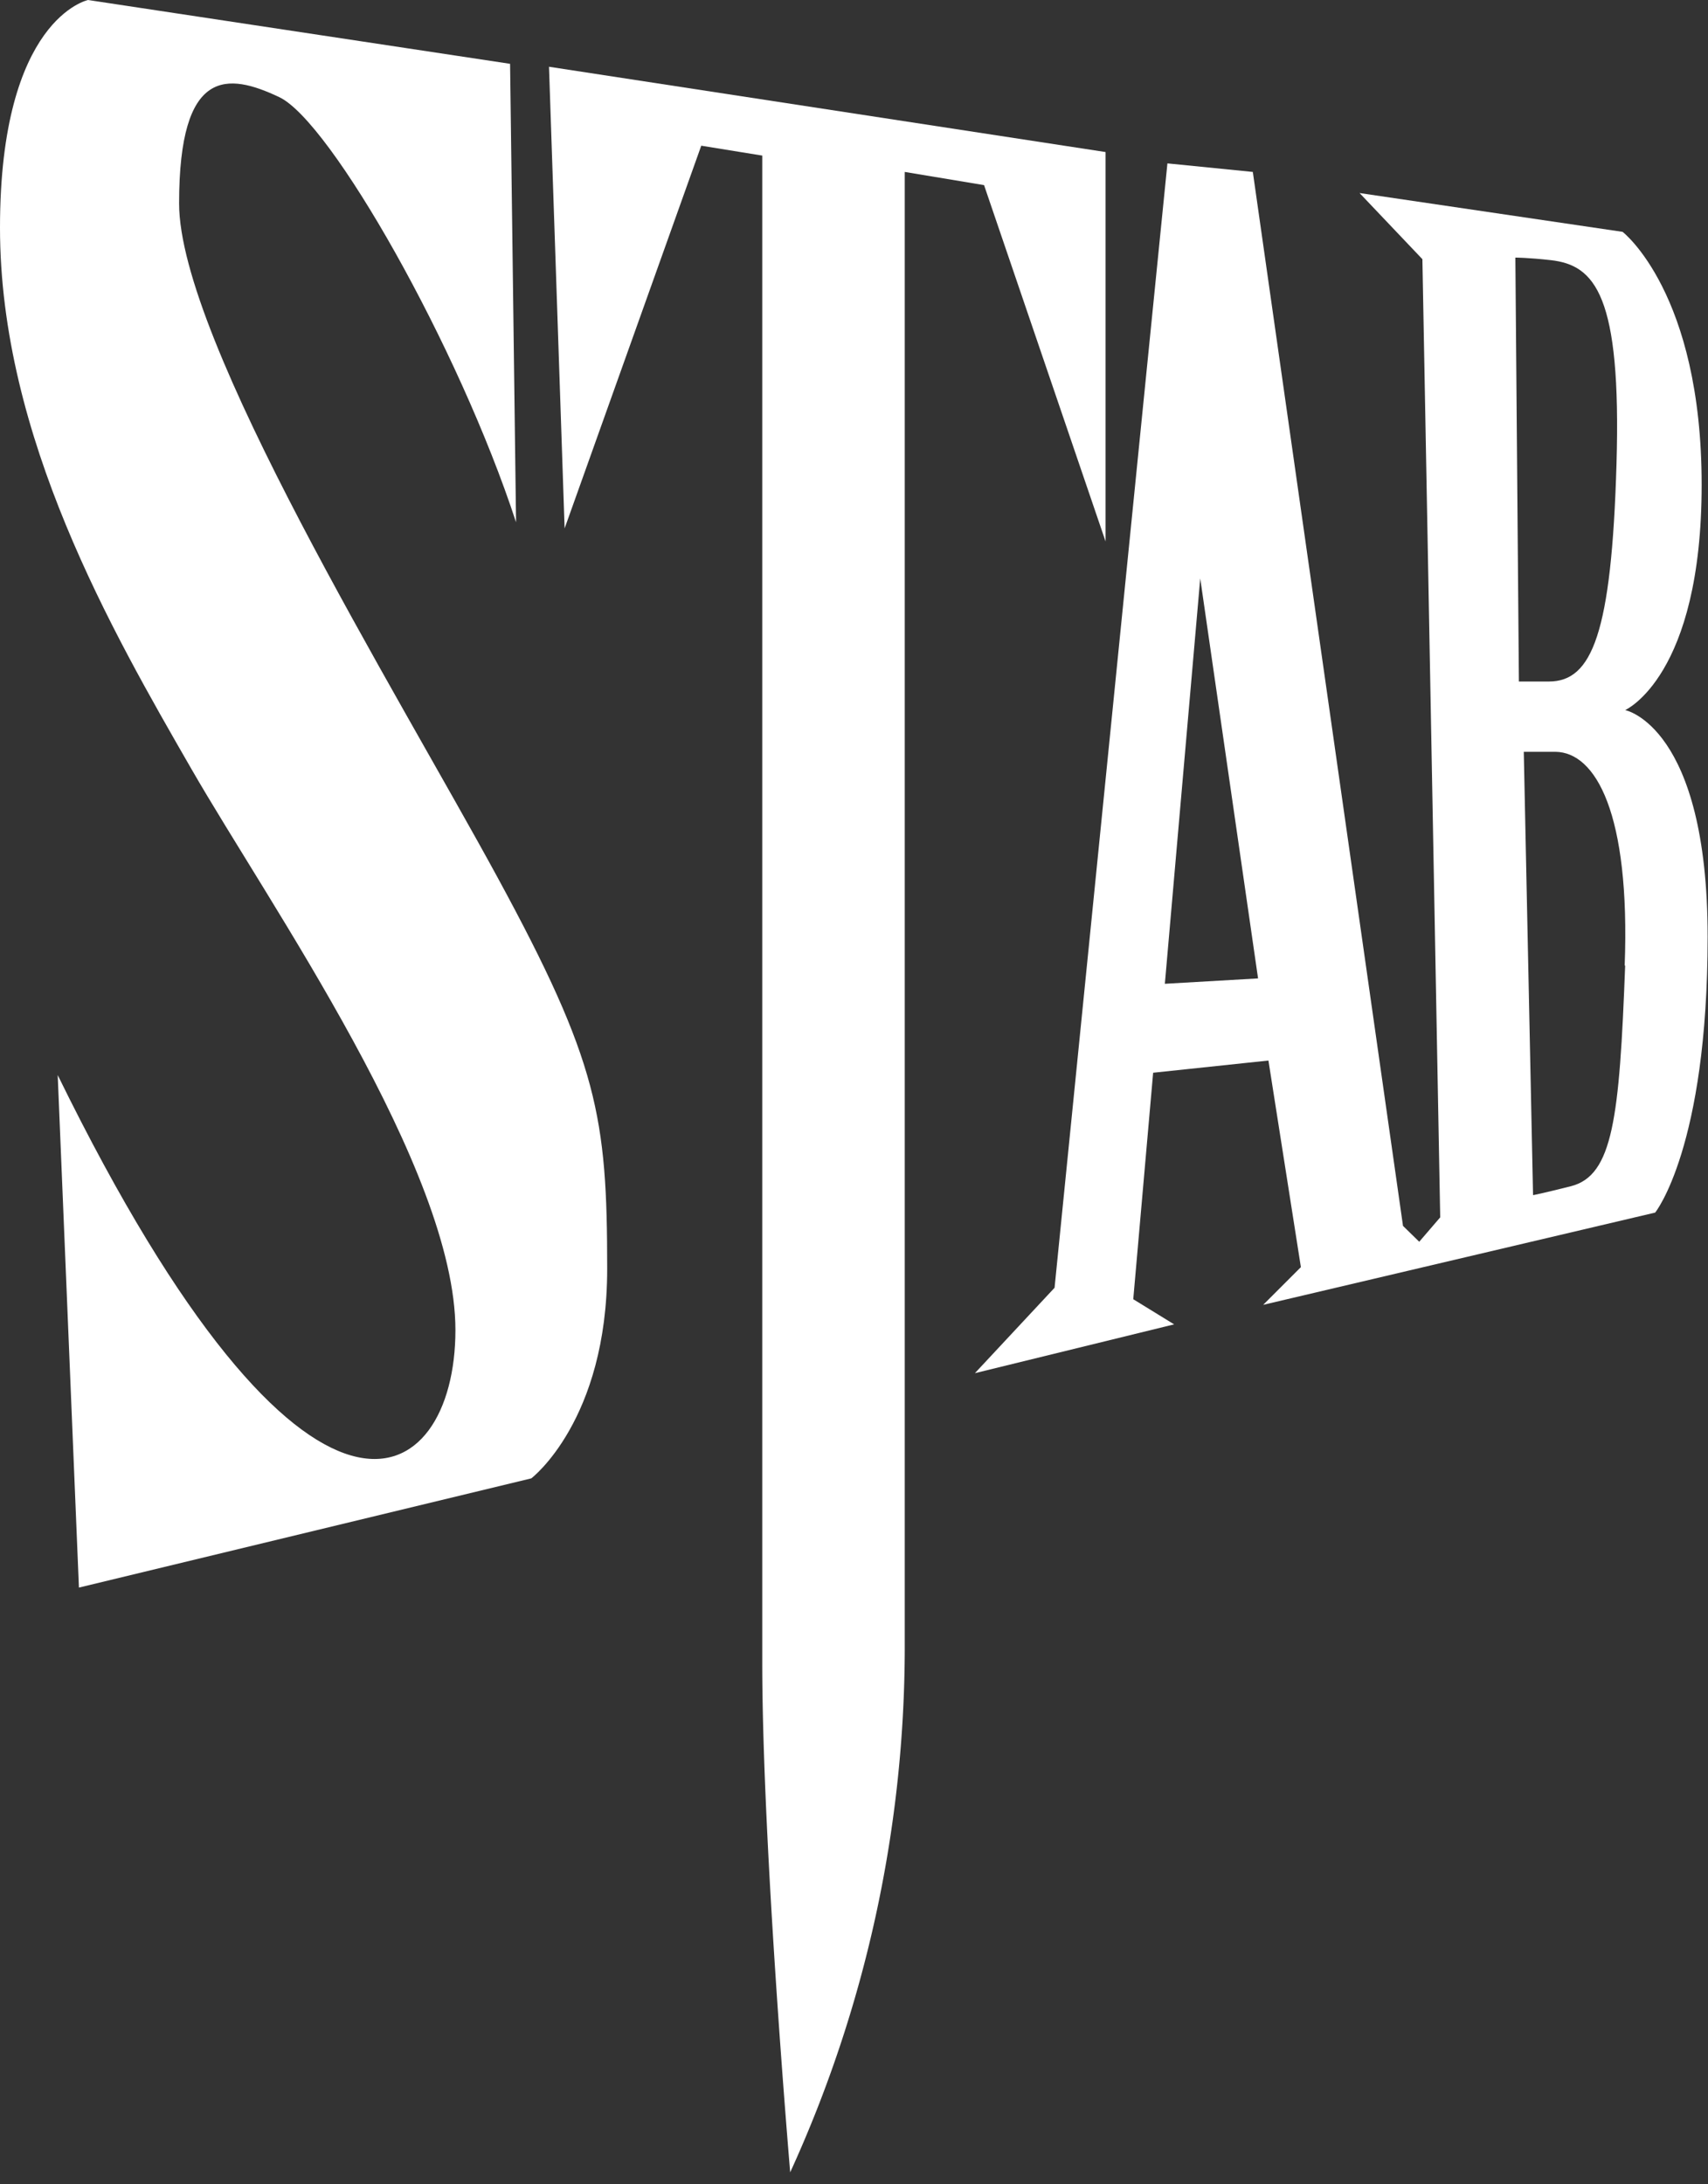
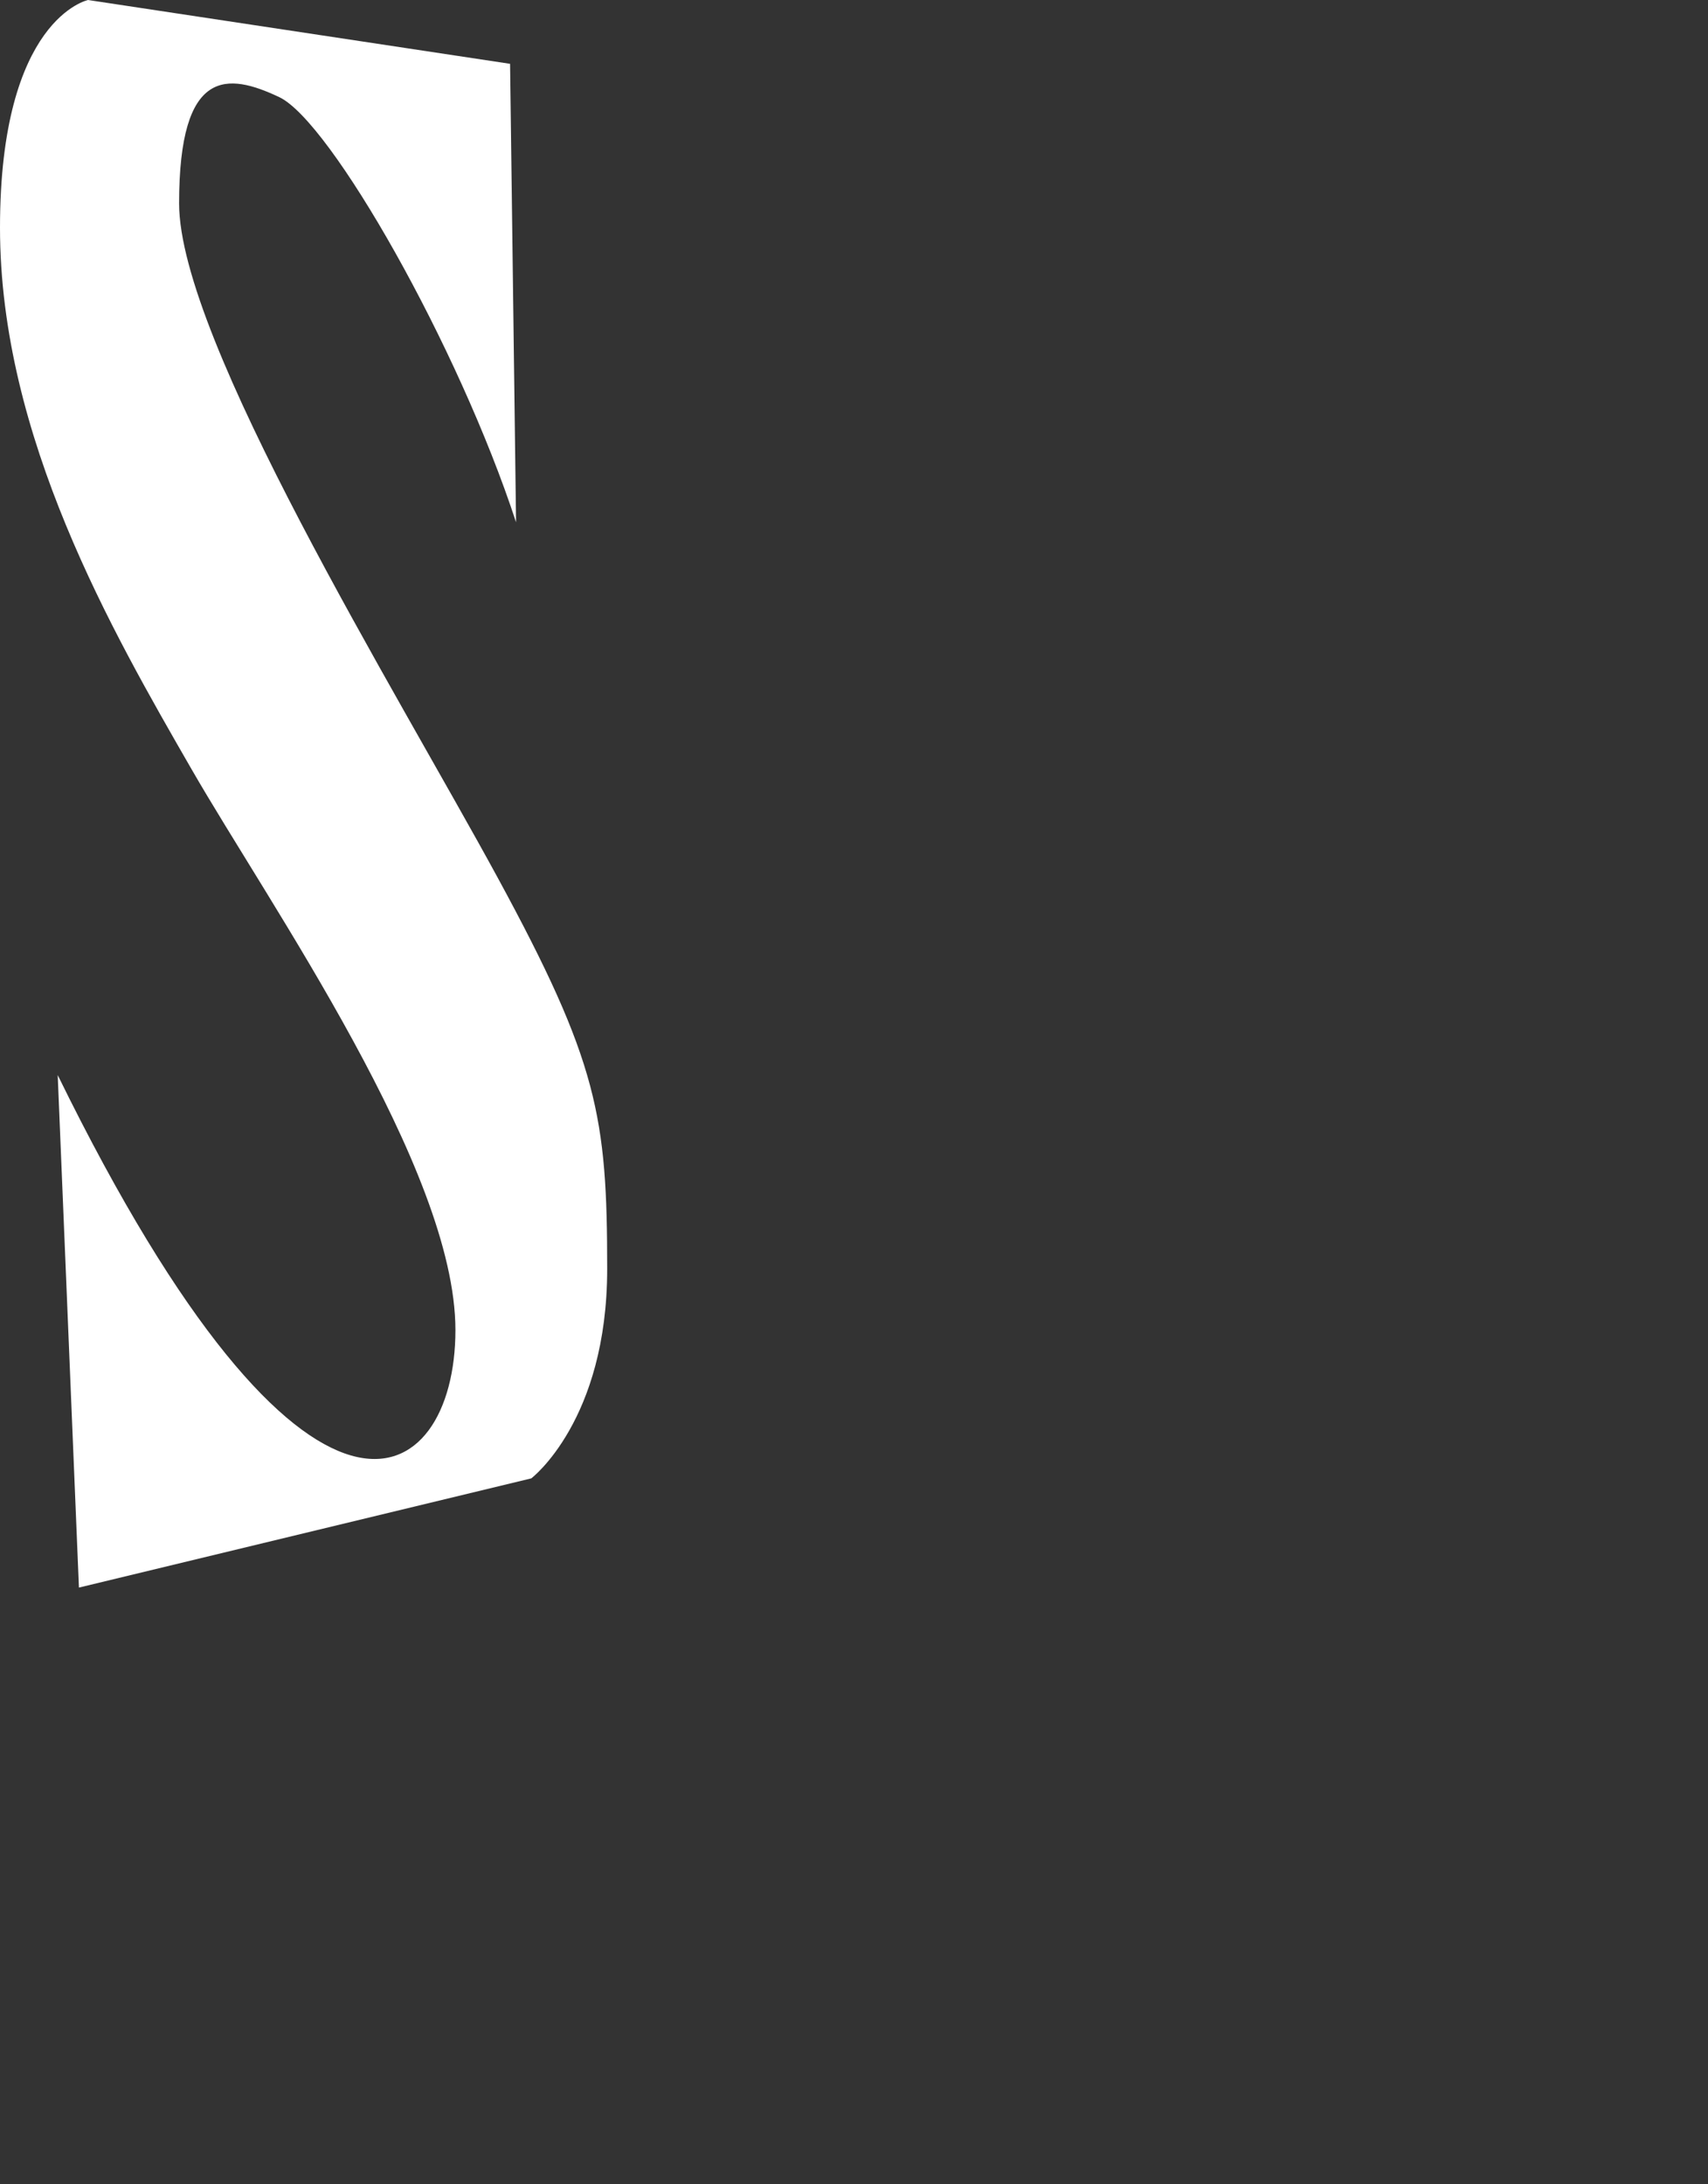
<svg xmlns="http://www.w3.org/2000/svg" width="140" height="179" viewBox="0 0 140 179">
  <rect x="0" y="0" width="140" height="179" fill="#333333" stroke="none" />
  <path d="M14.68,16.67c0-11.2,4-10.7,8.21-8.71S37.58,28.37,42.3,42.8L41.81,5.23,7.22,0S0,1.49,0,18.66,9.21,51.76,15.68,63,37.33,95.8,37.33,109s-12,21.15-32.6-20.9l1.74,42,37.08-8.95s6.22-4.73,6.22-17.17-.75-16.93-9-32.1S14.68,27.87,14.68,16.67Z" fill="#fff" />
-   <path d="M90.62,44.37V12.46L45,5.47,46.28,43.3l11.2-31.36,5,.81V136.26c0,15,2.29,41.76,2.29,41.76a103.65,103.65,0,0,0,9.39-42.81V14.09l6.5,1.08Z" fill="#fff" />
-   <path d="M133.21,58.19s6.27-2.75,6.27-18.47S133,19,133,19l-21.56-3.18,5.15,5.42,1.46,78.52-1.72,2L115,100.46,102.69,14.09l-7-.7-9.25,92.14-6.53,7,16.33-4-3.35-2.06,1.63-18.56,9.45-1,2.66,16.93-3.09,3.09,32.13-7.56s4.3-5.33,4.3-22.6S133.21,58.19,133.21,58.19ZM95.48,80.62l2.9-33.22,4.74,32.78Zm28.73-59.51s1.05,0,2.91.21c3.61.41,5.79,2.86,5.38,16.72s-2,17.81-5.54,17.81H124.5Zm9,58c-.47,12.51-1,17.22-4.45,18.1-2.46.62-3.1.73-3.1.73l-.76-36.33h2.6C130.79,61.65,133.64,66.63,133.17,79.15Z" fill="#fff" />
</svg>